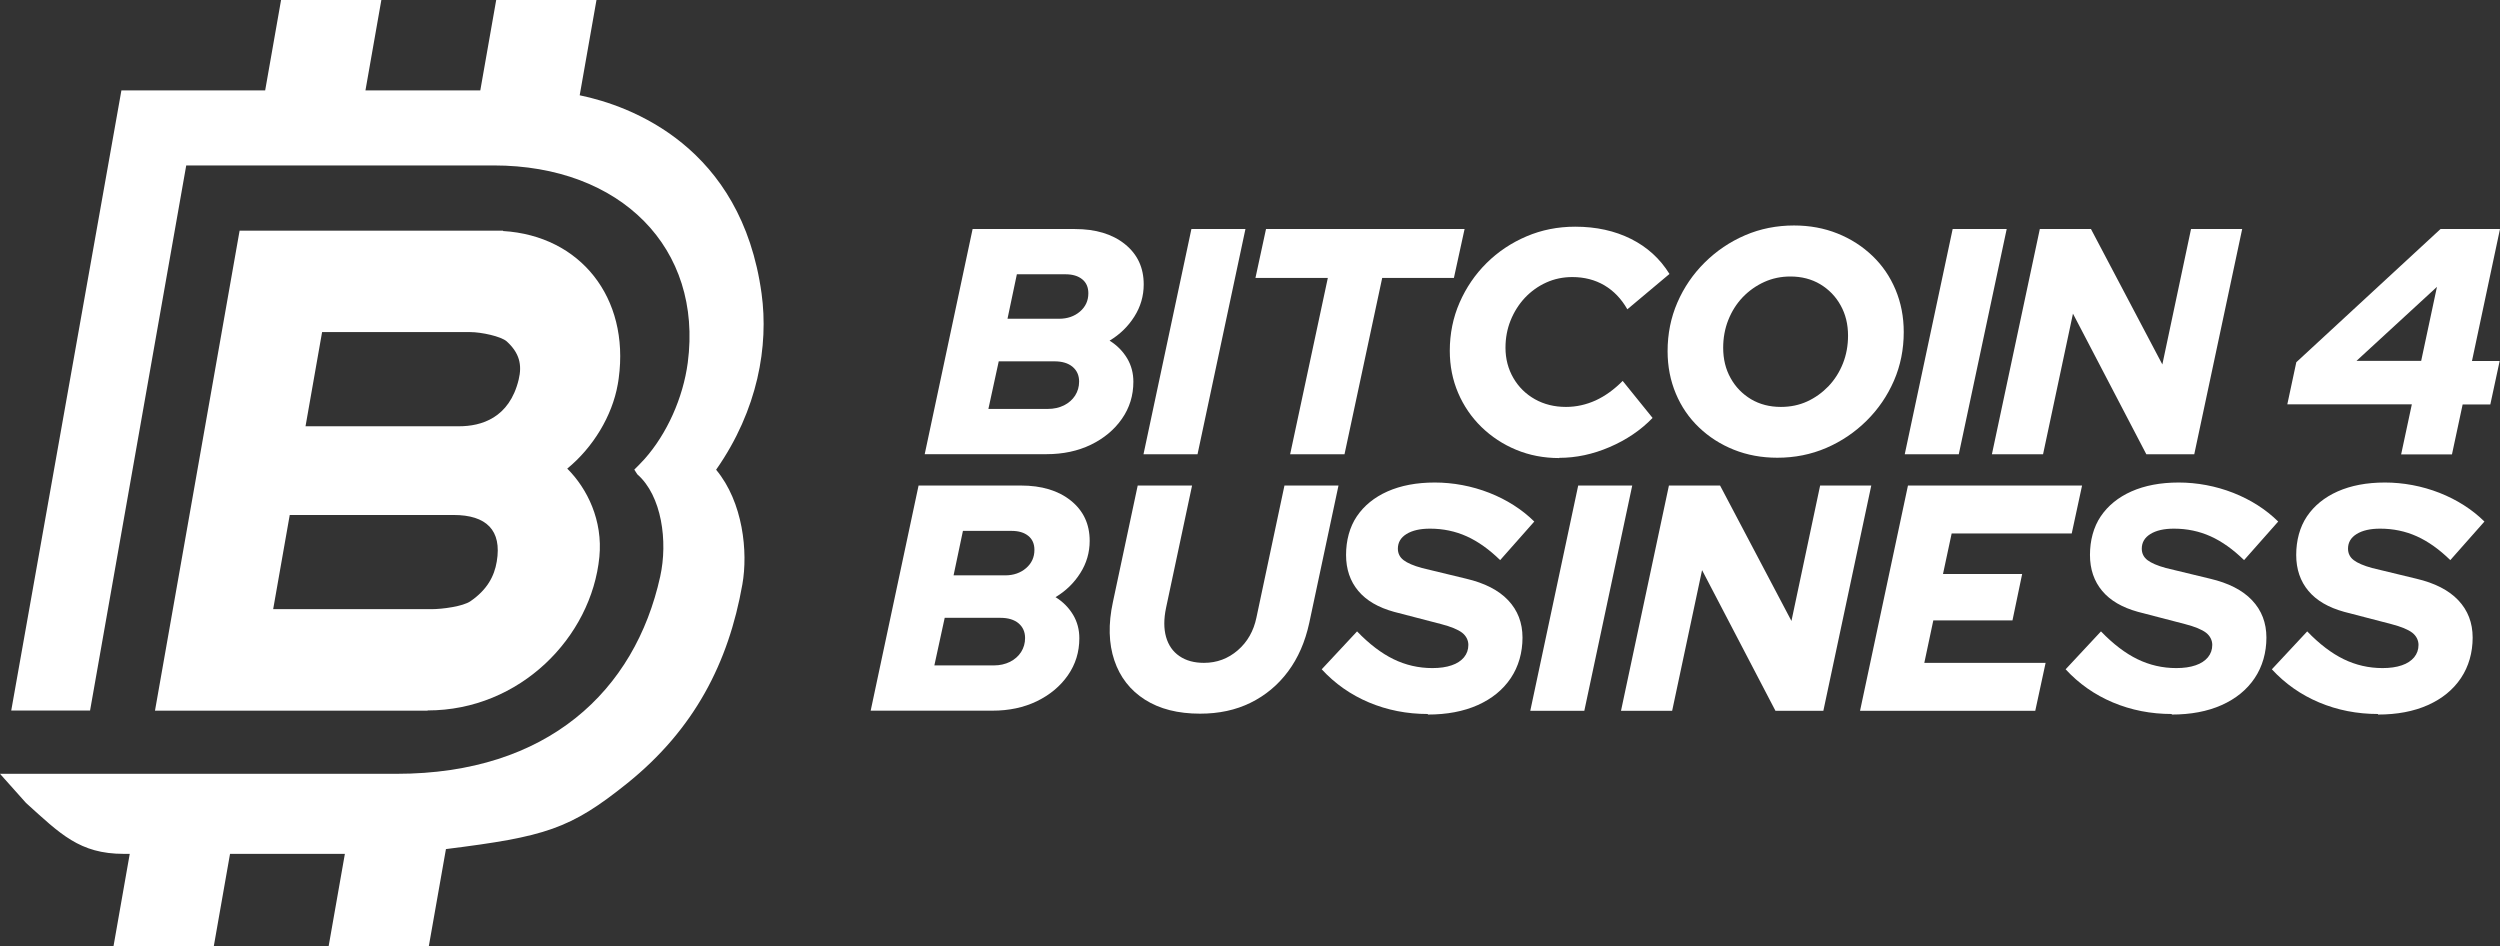
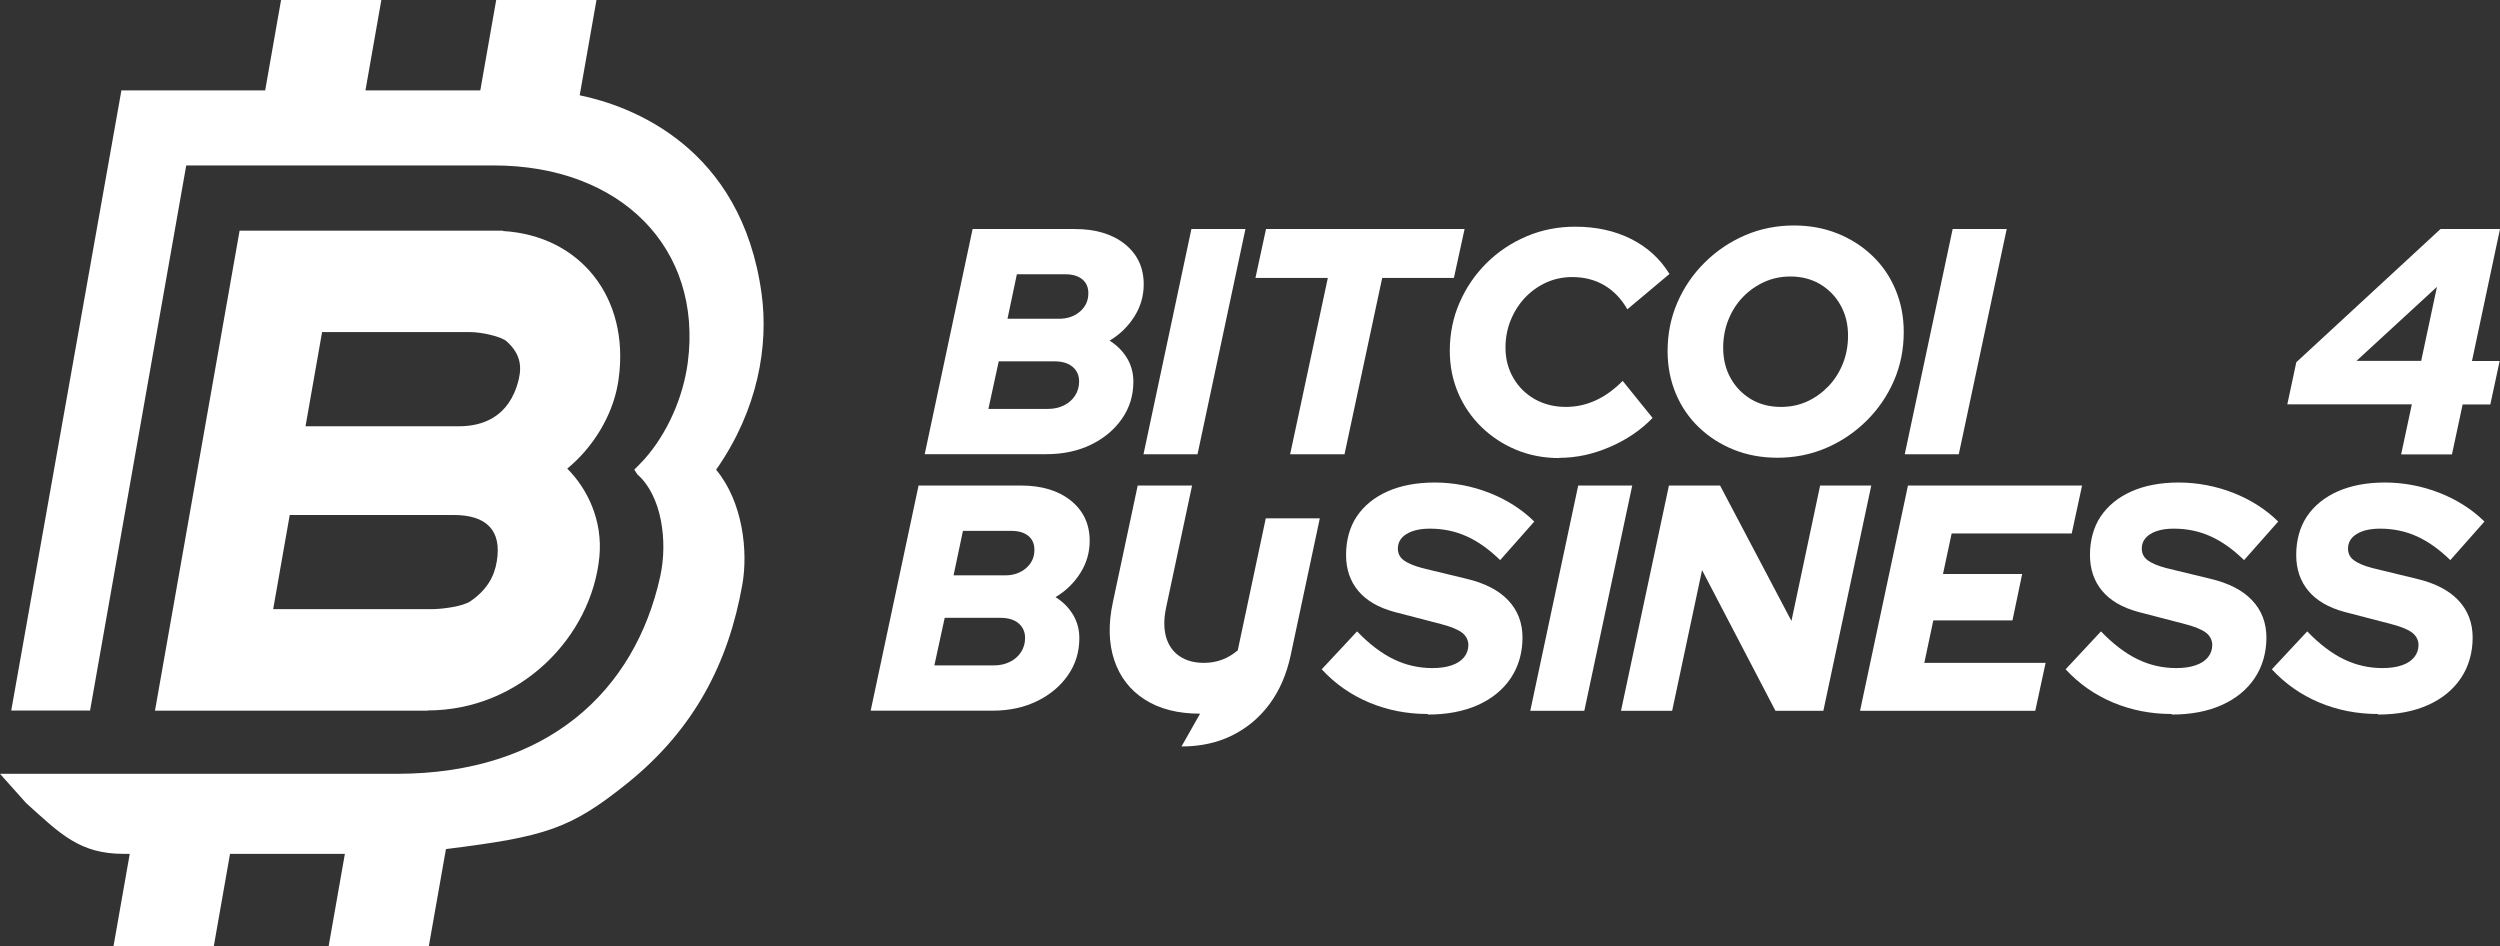
<svg xmlns="http://www.w3.org/2000/svg" id="Livello_1" data-name="Livello 1" viewBox="0 0 224.86 85.1">
  <rect x="0" y="0" width="224.86" height="85.1" fill="#333333" stroke="none" />
  <defs>
    <style>
      .cls-1 {
        fill: #fff;
      }
    </style>
  </defs>
  <g>
    <path class="cls-1" d="M83.17,40.86l4.31-20.26h9.2c1.87,0,3.37.45,4.5,1.36,1.13.91,1.69,2.11,1.69,3.62,0,1.04-.28,2.01-.84,2.89-.56.89-1.3,1.61-2.23,2.17.68.42,1.2.96,1.58,1.59.38.64.56,1.34.56,2.11,0,1.23-.34,2.34-1.03,3.33s-1.62,1.76-2.79,2.33c-1.18.57-2.51.85-3.99.85h-10.97ZM88.9,36.78h5.35c.54,0,1.02-.11,1.45-.32.42-.21.76-.51,1-.88.24-.38.36-.8.36-1.26,0-.56-.2-1-.59-1.33-.4-.33-.94-.49-1.63-.49h-5.01l-.93,4.28ZM90.63,28.67h4.63c.75,0,1.38-.22,1.88-.65.5-.43.75-.98.75-1.64,0-.54-.18-.96-.55-1.26-.37-.3-.87-.45-1.51-.45h-4.37l-.84,3.99Z" />
    <path class="cls-1" d="M102.85,40.86l4.31-20.26h4.86l-4.31,20.26h-4.86Z" />
    <path class="cls-1" d="M116.04,40.86l3.39-15.86h-6.51l.95-4.4h17.86l-.96,4.4h-6.45l-3.39,15.86h-4.89Z" />
    <path class="cls-1" d="M140.24,41.2c-1.39,0-2.68-.25-3.86-.74-1.19-.49-2.23-1.18-3.13-2.05-.9-.88-1.6-1.9-2.1-3.07-.5-1.17-.75-2.43-.75-3.78,0-1.54.29-2.99.88-4.34.59-1.35,1.4-2.54,2.43-3.56,1.03-1.02,2.23-1.82,3.59-2.4s2.82-.87,4.38-.87c1.89,0,3.56.37,5.02,1.1,1.46.73,2.61,1.78,3.46,3.15l-3.79,3.18c-.54-.95-1.23-1.66-2.07-2.16-.84-.49-1.8-.74-2.88-.74-.83,0-1.61.16-2.34.49-.73.33-1.37.79-1.92,1.37-.55.59-.98,1.27-1.29,2.04-.31.77-.46,1.59-.46,2.46,0,1,.24,1.91.71,2.72s1.12,1.45,1.94,1.91c.82.46,1.75.69,2.79.69.93,0,1.82-.2,2.68-.59.86-.4,1.66-.98,2.42-1.75l2.69,3.33c-1.06,1.1-2.35,1.97-3.86,2.62-1.51.65-3.02.97-4.53.97Z" />
    <path class="cls-1" d="M159.86,41.17c-1.41,0-2.71-.24-3.91-.72-1.2-.48-2.24-1.15-3.14-2.01-.9-.86-1.59-1.87-2.08-3.04-.49-1.17-.74-2.44-.74-3.81,0-1.56.29-3.02.88-4.38.59-1.36,1.41-2.56,2.46-3.6,1.05-1.04,2.26-1.86,3.63-2.45,1.37-.59,2.84-.88,4.4-.88,1.41,0,2.71.24,3.91.72,1.2.48,2.24,1.15,3.14,2.01.9.86,1.59,1.87,2.08,3.04.49,1.17.74,2.44.74,3.81,0,1.56-.29,3.02-.88,4.38-.59,1.36-1.41,2.56-2.46,3.6-1.05,1.04-2.26,1.86-3.63,2.45-1.37.59-2.84.88-4.4.88ZM160.18,36.6c.85,0,1.64-.16,2.36-.49.72-.33,1.36-.79,1.92-1.37.56-.59.99-1.27,1.3-2.05.31-.78.46-1.62.46-2.5,0-1.02-.22-1.93-.67-2.73-.44-.8-1.06-1.43-1.84-1.9-.78-.46-1.67-.69-2.68-.69-.83,0-1.61.16-2.34.49-.73.33-1.38.79-1.94,1.37-.56.59-.99,1.27-1.3,2.05-.31.78-.46,1.62-.46,2.5,0,1.02.22,1.93.67,2.73.44.8,1.06,1.43,1.84,1.9.78.46,1.67.69,2.68.69Z" />
    <path class="cls-1" d="M171.32,40.86l4.31-20.26h4.86l-4.31,20.26h-4.86Z" />
-     <path class="cls-1" d="M179.16,40.86l4.31-20.26h4.6l6.42,12.18,2.58-12.18h4.6l-4.31,20.26h-4.31l-6.6-12.65-2.69,12.65h-4.6Z" />
    <path class="cls-1" d="M215.97,40.86l.96-4.49h-11.2l.81-3.79,12.97-11.98h5.35l-2.52,11.87h2.49l-.84,3.91h-2.49l-.96,4.49h-4.57ZM211.95,32.46h5.82l1.42-6.66-7.24,6.66Z" />
    <path class="cls-1" d="M78.31,63.93l4.31-20.26h9.2c1.87,0,3.37.45,4.5,1.36,1.13.91,1.69,2.11,1.69,3.62,0,1.04-.28,2.01-.84,2.89-.56.89-1.3,1.61-2.23,2.17.68.42,1.2.96,1.58,1.59.38.64.56,1.34.56,2.11,0,1.23-.34,2.34-1.03,3.33s-1.62,1.76-2.79,2.33c-1.18.57-2.51.85-3.99.85h-10.97ZM84.04,59.85h5.35c.54,0,1.02-.11,1.45-.32.42-.21.76-.51,1-.88.24-.38.36-.8.36-1.26,0-.56-.2-1-.59-1.33-.4-.33-.94-.49-1.63-.49h-5.01l-.93,4.28ZM85.78,51.75h4.63c.75,0,1.38-.22,1.88-.65.5-.43.75-.98.75-1.64,0-.54-.18-.96-.55-1.26-.37-.3-.87-.45-1.51-.45h-4.37l-.84,3.99Z" />
-     <path class="cls-1" d="M107.94,64.19c-1.99,0-3.64-.42-4.96-1.26-1.32-.84-2.24-2.02-2.75-3.53-.51-1.51-.56-3.27-.13-5.25l2.23-10.48h4.89l-2.34,11c-.21,1-.21,1.88,0,2.62.21.74.61,1.32,1.2,1.72.59.41,1.33.61,2.21.61,1.16,0,2.17-.38,3.04-1.13s1.43-1.74,1.68-2.95l2.52-11.87h4.86l-2.63,12.36c-.37,1.7-1,3.15-1.91,4.37-.91,1.22-2.03,2.15-3.37,2.81-1.34.66-2.85.98-4.53.98Z" />
+     <path class="cls-1" d="M107.94,64.19c-1.99,0-3.64-.42-4.96-1.26-1.32-.84-2.24-2.02-2.75-3.53-.51-1.51-.56-3.27-.13-5.25l2.23-10.48h4.89l-2.34,11c-.21,1-.21,1.88,0,2.62.21.74.61,1.32,1.2,1.72.59.41,1.33.61,2.21.61,1.16,0,2.17-.38,3.04-1.13l2.52-11.87h4.86l-2.63,12.36c-.37,1.7-1,3.15-1.91,4.37-.91,1.22-2.03,2.15-3.37,2.81-1.34.66-2.85.98-4.53.98Z" />
    <path class="cls-1" d="M128.43,64.22c-1.89,0-3.66-.35-5.3-1.04-1.64-.69-3.06-1.69-4.25-2.98l3.18-3.41c1.1,1.14,2.19,1.97,3.28,2.5,1.09.53,2.25.8,3.49.8.67,0,1.25-.08,1.74-.25.48-.16.85-.41,1.11-.72.26-.32.39-.69.39-1.11s-.19-.81-.56-1.1c-.38-.29-1.01-.55-1.9-.78l-4.23-1.1c-1.41-.39-2.48-1.01-3.21-1.88-.73-.87-1.1-1.95-1.1-3.24s.32-2.51.97-3.47c.65-.96,1.57-1.71,2.76-2.24,1.2-.53,2.61-.8,4.25-.8s3.33.31,4.91.93c1.57.62,2.92,1.48,4.04,2.58l-3.07,3.47c-.98-.96-1.99-1.68-3.01-2.14-1.02-.46-2.12-.69-3.3-.69-.89,0-1.59.16-2.11.48-.52.32-.78.76-.78,1.32,0,.42.17.77.51,1.03.34.26.89.5,1.66.71l3.97.96c1.66.39,2.92,1.03,3.78,1.94.86.91,1.29,2.03,1.29,3.36s-.35,2.6-1.06,3.65c-.7,1.04-1.69,1.85-2.97,2.42s-2.77.85-4.49.85Z" />
    <path class="cls-1" d="M137.64,63.93l4.31-20.26h4.86l-4.31,20.26h-4.86Z" />
    <path class="cls-1" d="M145.8,63.93l4.31-20.26h4.6l6.42,12.18,2.58-12.18h4.6l-4.31,20.26h-4.31l-6.6-12.65-2.69,12.65h-4.6Z" />
    <path class="cls-1" d="M167.3,63.93l4.31-20.26h15.66l-.93,4.31h-10.8l-.78,3.65h7.12l-.87,4.17h-7.12l-.81,3.82h10.91l-.93,4.31h-15.77Z" />
    <path class="cls-1" d="M195.34,64.22c-1.89,0-3.66-.35-5.3-1.04-1.64-.69-3.06-1.69-4.25-2.98l3.18-3.41c1.1,1.14,2.19,1.97,3.28,2.5,1.09.53,2.25.8,3.49.8.67,0,1.25-.08,1.74-.25.48-.16.85-.41,1.11-.72.26-.32.39-.69.39-1.11s-.19-.81-.56-1.1c-.38-.29-1.01-.55-1.9-.78l-4.23-1.1c-1.41-.39-2.48-1.01-3.21-1.88-.73-.87-1.1-1.95-1.1-3.24s.32-2.51.97-3.47c.65-.96,1.57-1.71,2.76-2.24,1.2-.53,2.61-.8,4.25-.8s3.33.31,4.91.93c1.57.62,2.92,1.48,4.04,2.58l-3.07,3.47c-.98-.96-1.99-1.68-3.01-2.14-1.02-.46-2.12-.69-3.3-.69-.89,0-1.59.16-2.11.48-.52.32-.78.76-.78,1.32,0,.42.17.77.51,1.03.34.26.89.5,1.66.71l3.97.96c1.66.39,2.92,1.03,3.78,1.94.86.91,1.29,2.03,1.29,3.36s-.35,2.6-1.06,3.65c-.7,1.04-1.69,1.85-2.97,2.42s-2.77.85-4.49.85Z" />
    <path class="cls-1" d="M213.89,64.22c-1.89,0-3.66-.35-5.3-1.04-1.64-.69-3.06-1.69-4.25-2.98l3.18-3.41c1.1,1.14,2.19,1.97,3.28,2.5,1.09.53,2.25.8,3.49.8.67,0,1.25-.08,1.74-.25.48-.16.85-.41,1.11-.72.26-.32.39-.69.39-1.11s-.19-.81-.56-1.1c-.38-.29-1.01-.55-1.9-.78l-4.23-1.1c-1.41-.39-2.48-1.01-3.21-1.88-.73-.87-1.1-1.95-1.1-3.24s.32-2.51.97-3.47c.65-.96,1.57-1.71,2.76-2.24,1.2-.53,2.61-.8,4.25-.8s3.33.31,4.91.93c1.57.62,2.92,1.48,4.04,2.58l-3.07,3.47c-.98-.96-1.99-1.68-3.01-2.14-1.02-.46-2.12-.69-3.3-.69-.89,0-1.59.16-2.11.48-.52.32-.78.76-.78,1.32,0,.42.17.77.51,1.03.34.26.89.5,1.66.71l3.97.96c1.66.39,2.92,1.03,3.78,1.94.86.91,1.29,2.03,1.29,3.36s-.35,2.6-1.06,3.65c-.7,1.04-1.69,1.85-2.97,2.42s-2.77.85-4.49.85Z" />
  </g>
  <g>
    <path class="cls-1" d="M13.94,63.92l7.61-43.17h23.7v.03c6.95.42,11.38,5.99,10.4,13.24-.03.19-.05.38-.09.57-.5,2.82-2.21,5.65-4.54,7.56,1.81,1.8,3.21,4.67,2.89,7.94-.71,7.22-7.14,13.81-15.45,13.81v.02s-.67,0-.67,0H13.94ZM38.82,54.79c.98,0,2.82-.25,3.49-.71,1.5-1.03,2.15-2.24,2.37-3.57.48-2.82-.94-4.19-3.88-4.19h-14.74l-1.49,8.47h14.25ZM41.29,38.34c1.99,0,4.52-.73,5.36-4.19.33-1.35.06-2.41-1.07-3.44-.51-.46-2.3-.84-3.28-.84h-13.33l-1.49,8.47h13.82Z" />
    <path class="cls-1" d="M29.56,85.1l1.46-8.3h-10.33l-1.46,8.3h-9.02l1.46-8.3h-.54c-3.98,0-5.71-1.8-8.79-4.58l-2.34-2.62h35.67c13.59,0,21.44-7.46,23.71-17.74.7-3.16.15-7.27-2.06-9.2l-.27-.42.42-.42c.17-.17.34-.35.5-.53,2.02-2.27,3.47-5.51,3.89-8.67,1.35-10.28-6-17.74-17.46-17.74h-27.65l-8.65,49.03H1.01L10.92,8.13h12.93l1.43-8.13h9.02l-1.43,8.13h10.33l1.43-8.13h9.02l-1.51,8.57c4.6.95,14.55,4.6,16.36,17.84.64,4.67-.31,10.44-4.09,15.84,2.43,2.92,2.88,7.4,2.36,10.32-1.24,7.03-4.31,13.02-10.35,17.88-5.14,4.13-7.37,4.8-16.31,5.92l-1.54,8.73h-9.02Z" />
  </g>
</svg>